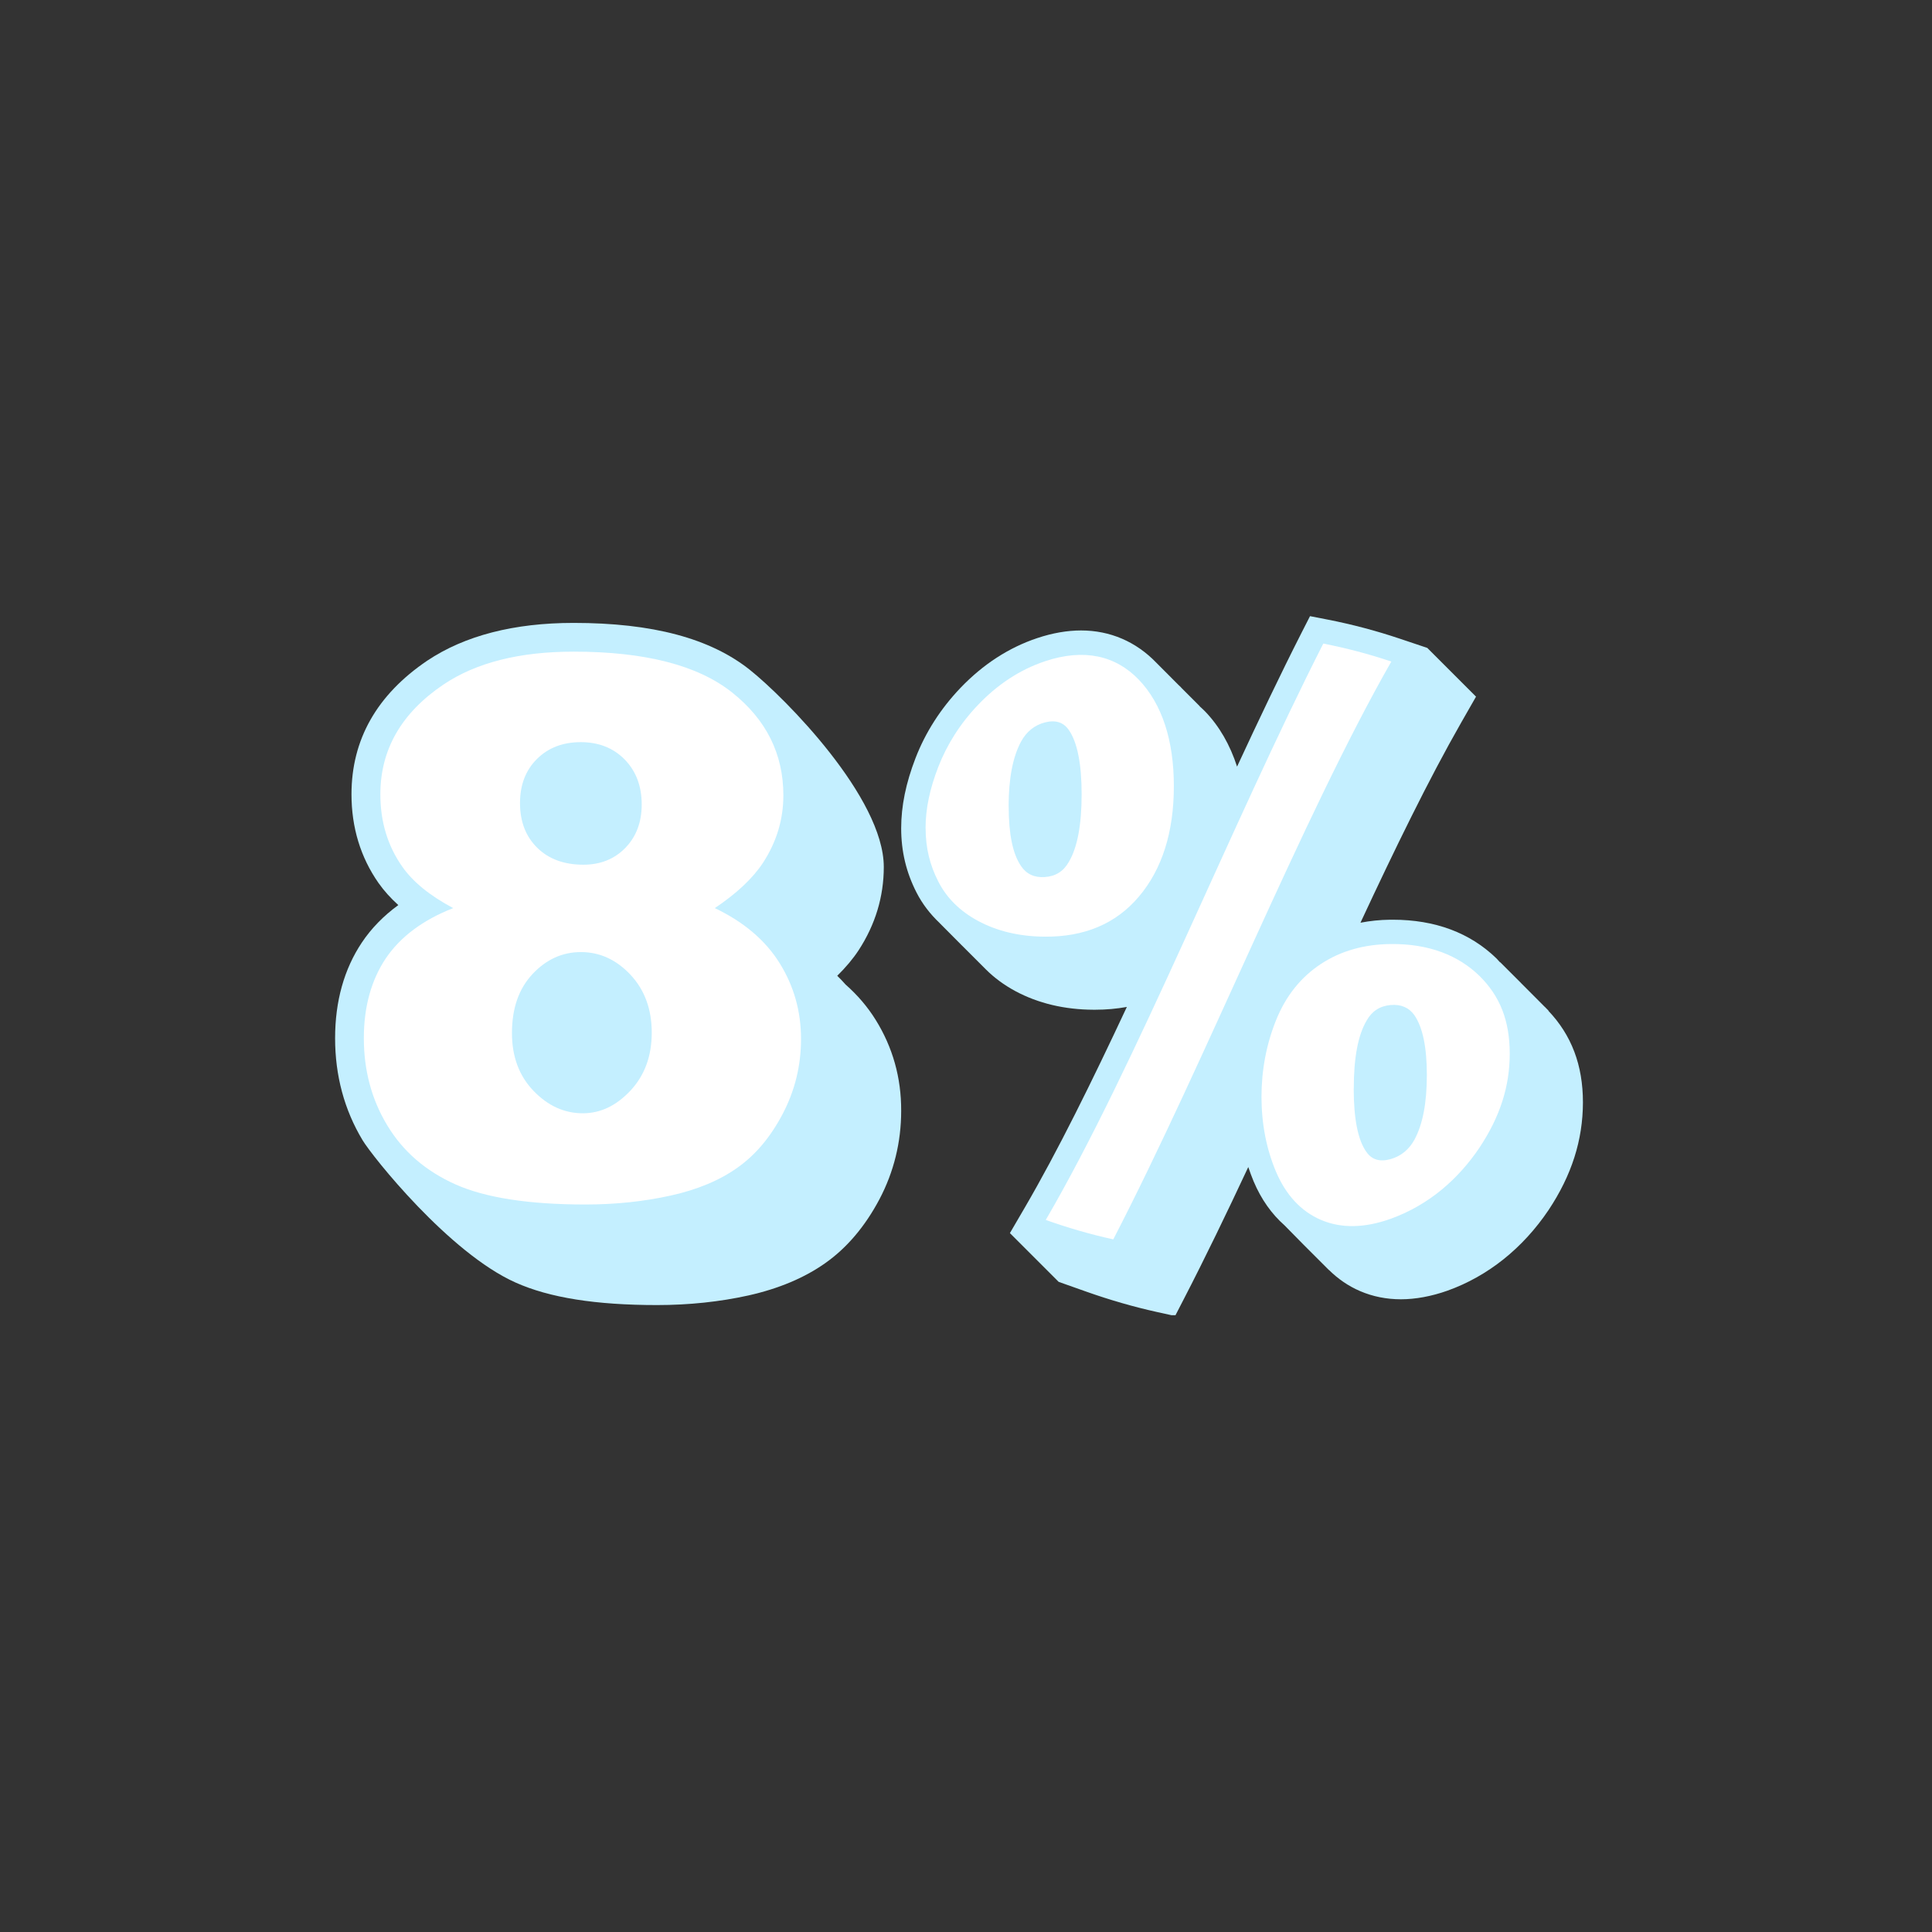
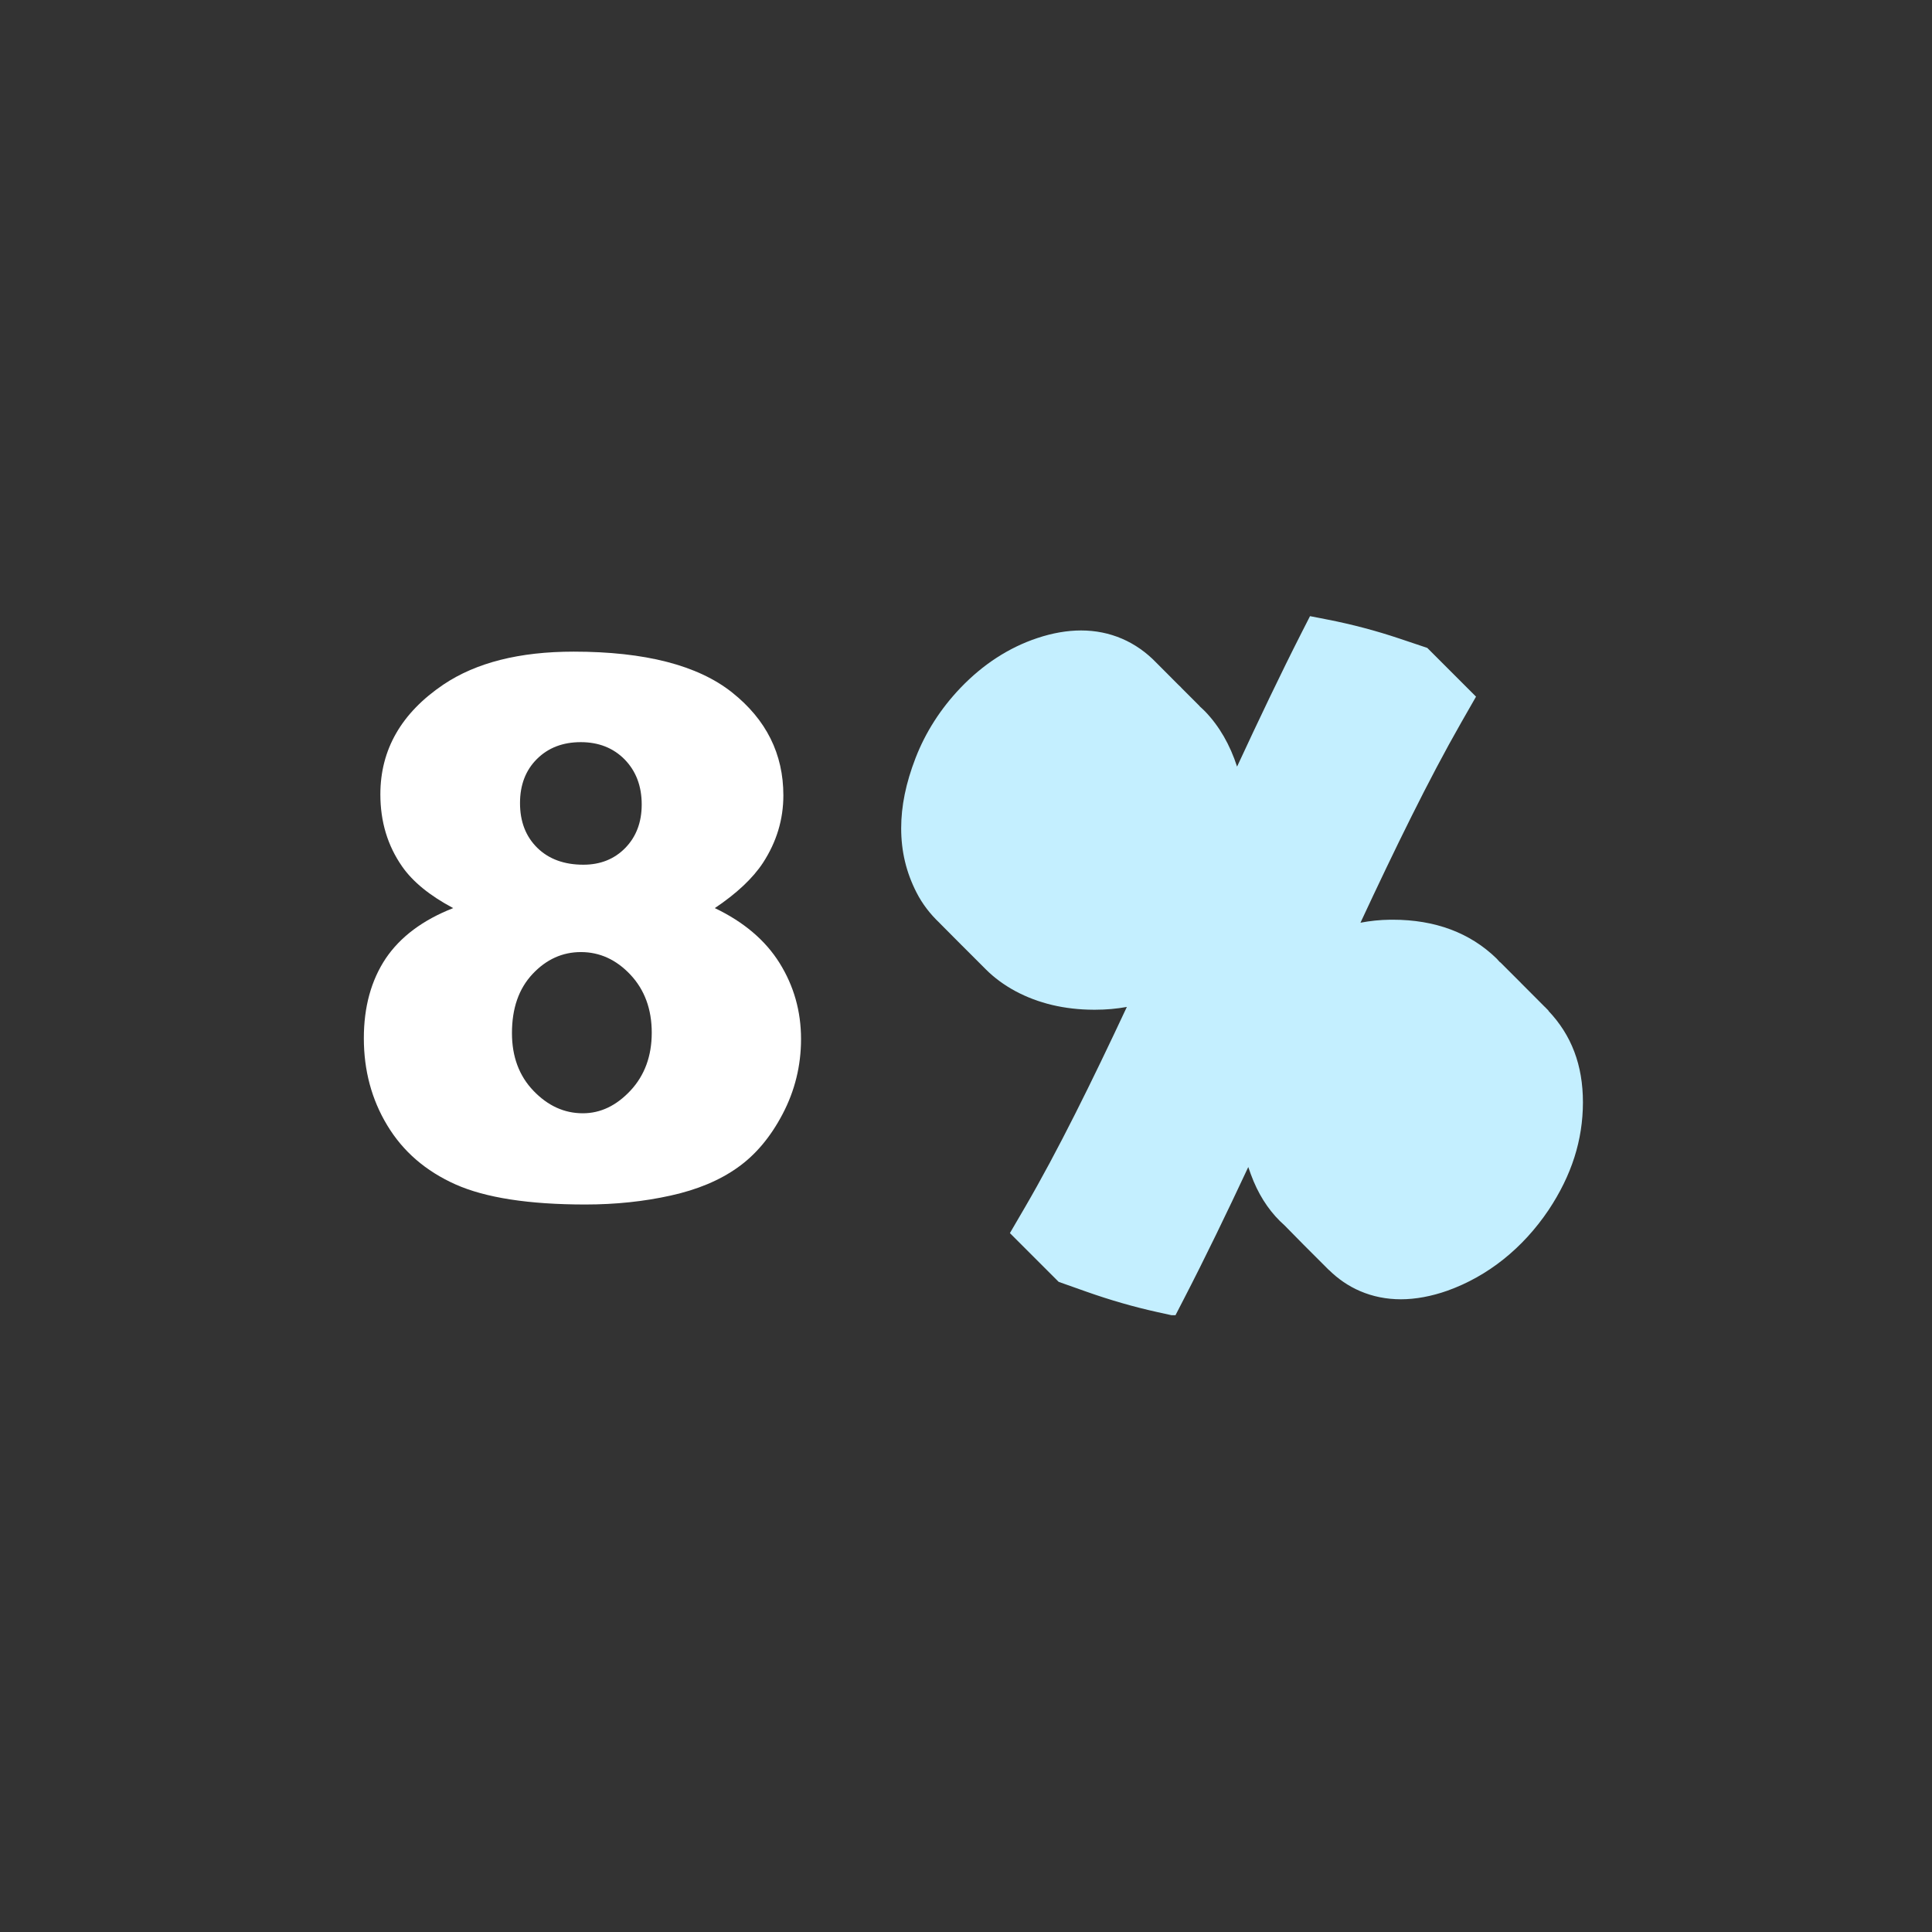
<svg xmlns="http://www.w3.org/2000/svg" version="1.2" preserveAspectRatio="xMidYMid meet" height="500" viewBox="0 0 375 375" zoomAndPan="magnify" width="500">
  <rect x="0" y="0" width="375" height="375" fill="#333333" stroke="none" />
  <defs>
    <clipPath id="7cd59359dc">
-       <path d="M 65.043 120 L 175 120 L 175 254 L 65.043 254 Z M 65.043 120" />
-     </clipPath>
+       </clipPath>
    <clipPath id="55d1dcab31">
      <path d="M 174.918 119.527 L 307.668 119.527 L 307.668 255.277 L 174.918 255.277 Z M 174.918 119.527" />
    </clipPath>
  </defs>
  <g id="00889ccbae">
    <g clip-path="url(#7cd59359dc)" clip-rule="nonzero">
-       <path d="M 169.953 197.93 C 168.391 195.422 166.438 193.133 164.125 191.098 C 163.621 190.512 163.066 189.953 162.508 189.398 C 164.152 187.781 165.547 186.133 166.664 184.434 C 169.898 179.469 171.543 174.031 171.543 168.285 C 171.543 154.844 152.383 135.465 145.551 130.023 C 137.855 123.891 126.645 120.906 111.336 120.906 C 99.789 120.906 90.223 123.359 82.918 128.242 C 73.156 134.852 68.223 143.551 68.223 154.176 C 68.223 160.59 69.977 166.391 73.465 171.383 C 74.523 172.887 75.805 174.309 77.312 175.676 C 74.441 177.77 72.07 180.195 70.23 182.953 C 66.801 188.086 65.043 194.332 65.043 201.527 C 65.043 208.75 66.828 215.414 70.367 221.301 C 72.293 224.508 87.184 243.191 100.066 248.938 C 106.648 251.891 115.656 253.312 127.535 253.312 C 133.754 253.312 139.75 252.672 145.273 251.445 C 151.129 250.137 156.176 248.016 160.219 245.145 C 164.402 242.188 167.918 238.031 170.707 232.762 C 173.496 227.461 174.918 221.691 174.918 215.609 C 174.945 209.195 173.273 203.258 169.953 197.93 Z M 169.953 197.93" style="stroke:none;fill-rule:nonzero;fill:#c4efff;fill-opacity:1;" />
-     </g>
+       </g>
    <path d="M 87.965 176.262 C 83.449 173.863 80.129 171.16 78.066 168.203 C 75.223 164.133 73.828 159.473 73.828 154.176 C 73.828 145.504 77.898 138.391 86.07 132.871 C 92.426 128.602 100.848 126.484 111.336 126.484 C 125.223 126.484 135.457 129.133 142.094 134.402 C 148.73 139.676 152.051 146.34 152.051 154.371 C 152.051 159.055 150.738 163.406 148.09 167.477 C 146.109 170.488 142.988 173.418 138.746 176.262 C 144.352 178.938 148.562 182.508 151.324 186.941 C 154.086 191.375 155.48 196.285 155.48 201.668 C 155.48 206.855 154.281 211.707 151.91 216.223 C 149.539 220.742 146.613 224.199 143.125 226.652 C 139.668 229.109 135.344 230.922 130.16 232.062 C 125 233.207 119.477 233.793 113.621 233.793 C 102.633 233.793 94.211 232.48 88.41 229.891 C 82.609 227.297 78.203 223.477 75.164 218.426 C 72.125 213.406 70.621 207.746 70.621 201.527 C 70.621 195.449 72.043 190.289 74.859 186.051 C 77.703 181.84 82.055 178.578 87.965 176.262 Z M 99.371 200.523 C 99.371 205.098 100.766 208.836 103.555 211.734 C 106.344 214.633 109.523 216.086 113.121 216.086 C 116.578 216.086 119.645 214.605 122.406 211.652 C 125.141 208.695 126.504 204.957 126.504 200.441 C 126.504 195.867 125.109 192.102 122.352 189.172 C 119.59 186.246 116.383 184.797 112.758 184.797 C 109.16 184.797 106.035 186.219 103.387 189.035 C 100.684 191.906 99.371 195.727 99.371 200.523 Z M 100.934 155.875 C 100.934 159.473 102.047 162.348 104.277 164.551 C 106.512 166.754 109.523 167.84 113.23 167.84 C 116.523 167.84 119.254 166.754 121.375 164.578 C 123.492 162.402 124.555 159.586 124.555 156.156 C 124.555 152.559 123.438 149.656 121.234 147.398 C 119.031 145.168 116.188 144.051 112.73 144.051 C 109.242 144.051 106.398 145.141 104.195 147.344 C 102.02 149.52 100.934 152.363 100.934 155.875 Z M 100.934 155.875" style="stroke:none;fill-rule:nonzero;fill:#ffffff;fill-opacity:1;" />
    <g clip-path="url(#55d1dcab31)" clip-rule="nonzero">
      <path d="M 300.574 196.168 L 300.055 195.645 C 300.055 195.645 299.961 195.539 299.914 195.492 C 299.875 195.469 299.852 195.445 299.816 195.41 L 295.629 191.211 L 295.238 190.82 C 295.238 190.82 295.203 190.785 295.191 190.762 C 295.18 190.75 295.168 190.738 295.156 190.727 L 291.184 186.762 L 291.156 186.785 C 290.922 186.539 290.707 186.277 290.461 186.027 C 285.324 181.047 278.559 178.516 270.324 178.516 L 269.84 178.516 C 267.84 178.539 265.914 178.742 264.066 179.098 C 270.703 164.852 277.316 151.273 283.633 140.223 L 286.496 135.219 L 277.035 125.758 L 271.566 123.922 C 267.086 122.422 262.434 121.191 257.773 120.277 L 254.273 119.594 L 252.652 122.773 C 248.512 130.914 244.312 139.75 240.113 148.801 C 238.754 144.59 236.684 140.98 233.938 138.117 C 233.582 137.75 233.215 137.422 232.836 137.078 C 232.848 137.078 232.871 137.078 232.871 137.078 C 232.91 137.113 230.73 134.926 229.324 133.527 C 229.277 133.48 229.242 133.422 229.195 133.375 C 229.051 133.219 228.898 133.102 228.758 132.961 L 228.176 132.379 L 224.461 128.652 C 220.523 124.551 215.473 122.371 209.84 122.371 C 207.133 122.371 204.27 122.871 201.336 123.852 C 195.832 125.684 190.816 128.938 186.441 133.504 C 182.586 137.539 179.641 142.129 177.699 147.156 C 175.828 152.008 174.918 156.453 174.918 160.762 C 174.918 165.242 175.891 169.324 177.898 173.242 C 179.035 175.465 180.551 177.43 182.371 179.145 L 182.359 179.145 C 182.359 179.145 186.605 183.414 186.605 183.414 C 186.617 183.426 186.641 183.449 186.652 183.461 L 186.691 183.496 L 191.352 188.156 C 192.973 189.777 194.887 191.188 197.074 192.371 C 201.5 194.746 206.609 195.965 212.254 195.988 L 212.551 195.988 C 214.715 195.988 216.773 195.801 218.723 195.445 C 212.004 209.805 205.309 223.422 198.898 234.414 L 196.023 239.344 L 205.488 248.809 L 210.871 250.715 C 215.449 252.336 220.051 253.66 224.531 254.652 L 228.082 255.434 L 229.75 252.203 C 233.879 244.219 238.09 235.5 242.289 226.523 C 242.609 227.469 242.953 228.402 243.332 229.312 C 244.797 232.781 246.832 235.645 249.328 237.844 C 249.328 237.844 253.066 241.641 253.066 241.641 L 257.953 246.527 L 257.953 246.504 C 259.715 248.242 261.738 249.637 263.973 250.594 C 266.445 251.66 269.121 252.191 271.922 252.191 C 274.727 252.191 277.836 251.625 280.973 250.512 C 288.793 247.707 295.57 242.305 300.586 234.852 C 305.059 228.117 307.234 221.293 307.246 213.98 C 307.246 206.73 305.023 200.91 300.527 196.18 L 300.574 196.18 Z M 300.574 196.168" style="stroke:none;fill-rule:nonzero;fill:#c4efff;fill-opacity:1;" />
    </g>
-     <path d="M 179.652 160.762 C 179.652 157.012 180.457 153.152 182.113 148.871 C 183.77 144.613 186.312 140.496 189.871 136.781 C 193.422 133.066 197.727 130.051 202.836 128.348 C 210.371 125.828 216.535 127.223 221.043 131.93 C 225.562 136.641 227.844 143.727 227.844 152.586 C 227.844 161.516 225.562 168.723 221.043 174.047 C 216.535 179.379 210.359 181.863 202.812 181.805 C 197.691 181.781 193.398 180.656 189.848 178.754 C 186.301 176.836 183.754 174.305 182.113 171.086 C 180.469 167.871 179.664 164.559 179.664 160.773 Z M 195.785 156.5 C 195.785 161.941 196.578 165.754 198.188 168.105 C 199.23 169.656 200.766 170.379 202.812 170.234 C 204.859 170.094 206.41 169.148 207.449 167.312 C 209.105 164.547 209.945 160.133 209.945 154.172 C 209.945 148.258 209.105 144.043 207.449 141.68 C 206.41 140.176 204.859 139.691 202.812 140.223 C 200.766 140.758 199.23 142.035 198.188 143.938 C 196.578 146.918 195.785 151.07 195.773 156.512 Z M 256.852 124.918 C 261.312 125.793 265.723 126.949 270.055 128.406 C 252.746 158.703 233.973 205.973 216.086 240.562 C 211.664 239.594 207.273 238.316 202.98 236.789 C 220.332 207.039 239 160.027 256.852 124.918 Z M 244.855 212.895 C 244.855 207.676 245.805 202.695 247.684 198.012 C 249.566 193.328 252.477 189.684 256.367 187.117 C 260.258 184.551 264.801 183.297 269.875 183.238 C 277.461 183.141 283.125 185.508 287.137 189.398 C 291.145 193.34 293.027 198.082 293.039 204.496 C 293.039 210.895 291.156 216.738 287.172 222.75 C 283.172 228.688 277.508 233.844 269.898 236.578 C 264.801 238.398 260.258 238.445 256.367 236.766 C 252.477 235.098 249.566 231.879 247.684 227.457 C 245.805 223.02 244.855 218.121 244.855 212.895 Z M 262.754 211.262 C 262.754 217.211 263.594 221.387 265.262 223.648 C 266.305 225.113 267.855 225.562 269.91 224.984 C 271.957 224.406 273.508 223.102 274.551 221.199 C 276.156 218.219 276.949 214.078 276.949 208.66 C 276.949 203.242 276.145 199.418 274.539 197.055 C 273.484 195.574 271.945 194.891 269.898 195.078 C 267.855 195.254 266.293 196.25 265.262 198.094 C 263.594 200.898 262.766 205.324 262.766 211.273 Z M 262.754 211.262" style="stroke:none;fill-rule:nonzero;fill:#ffffff;fill-opacity:1;" />
  </g>
</svg>